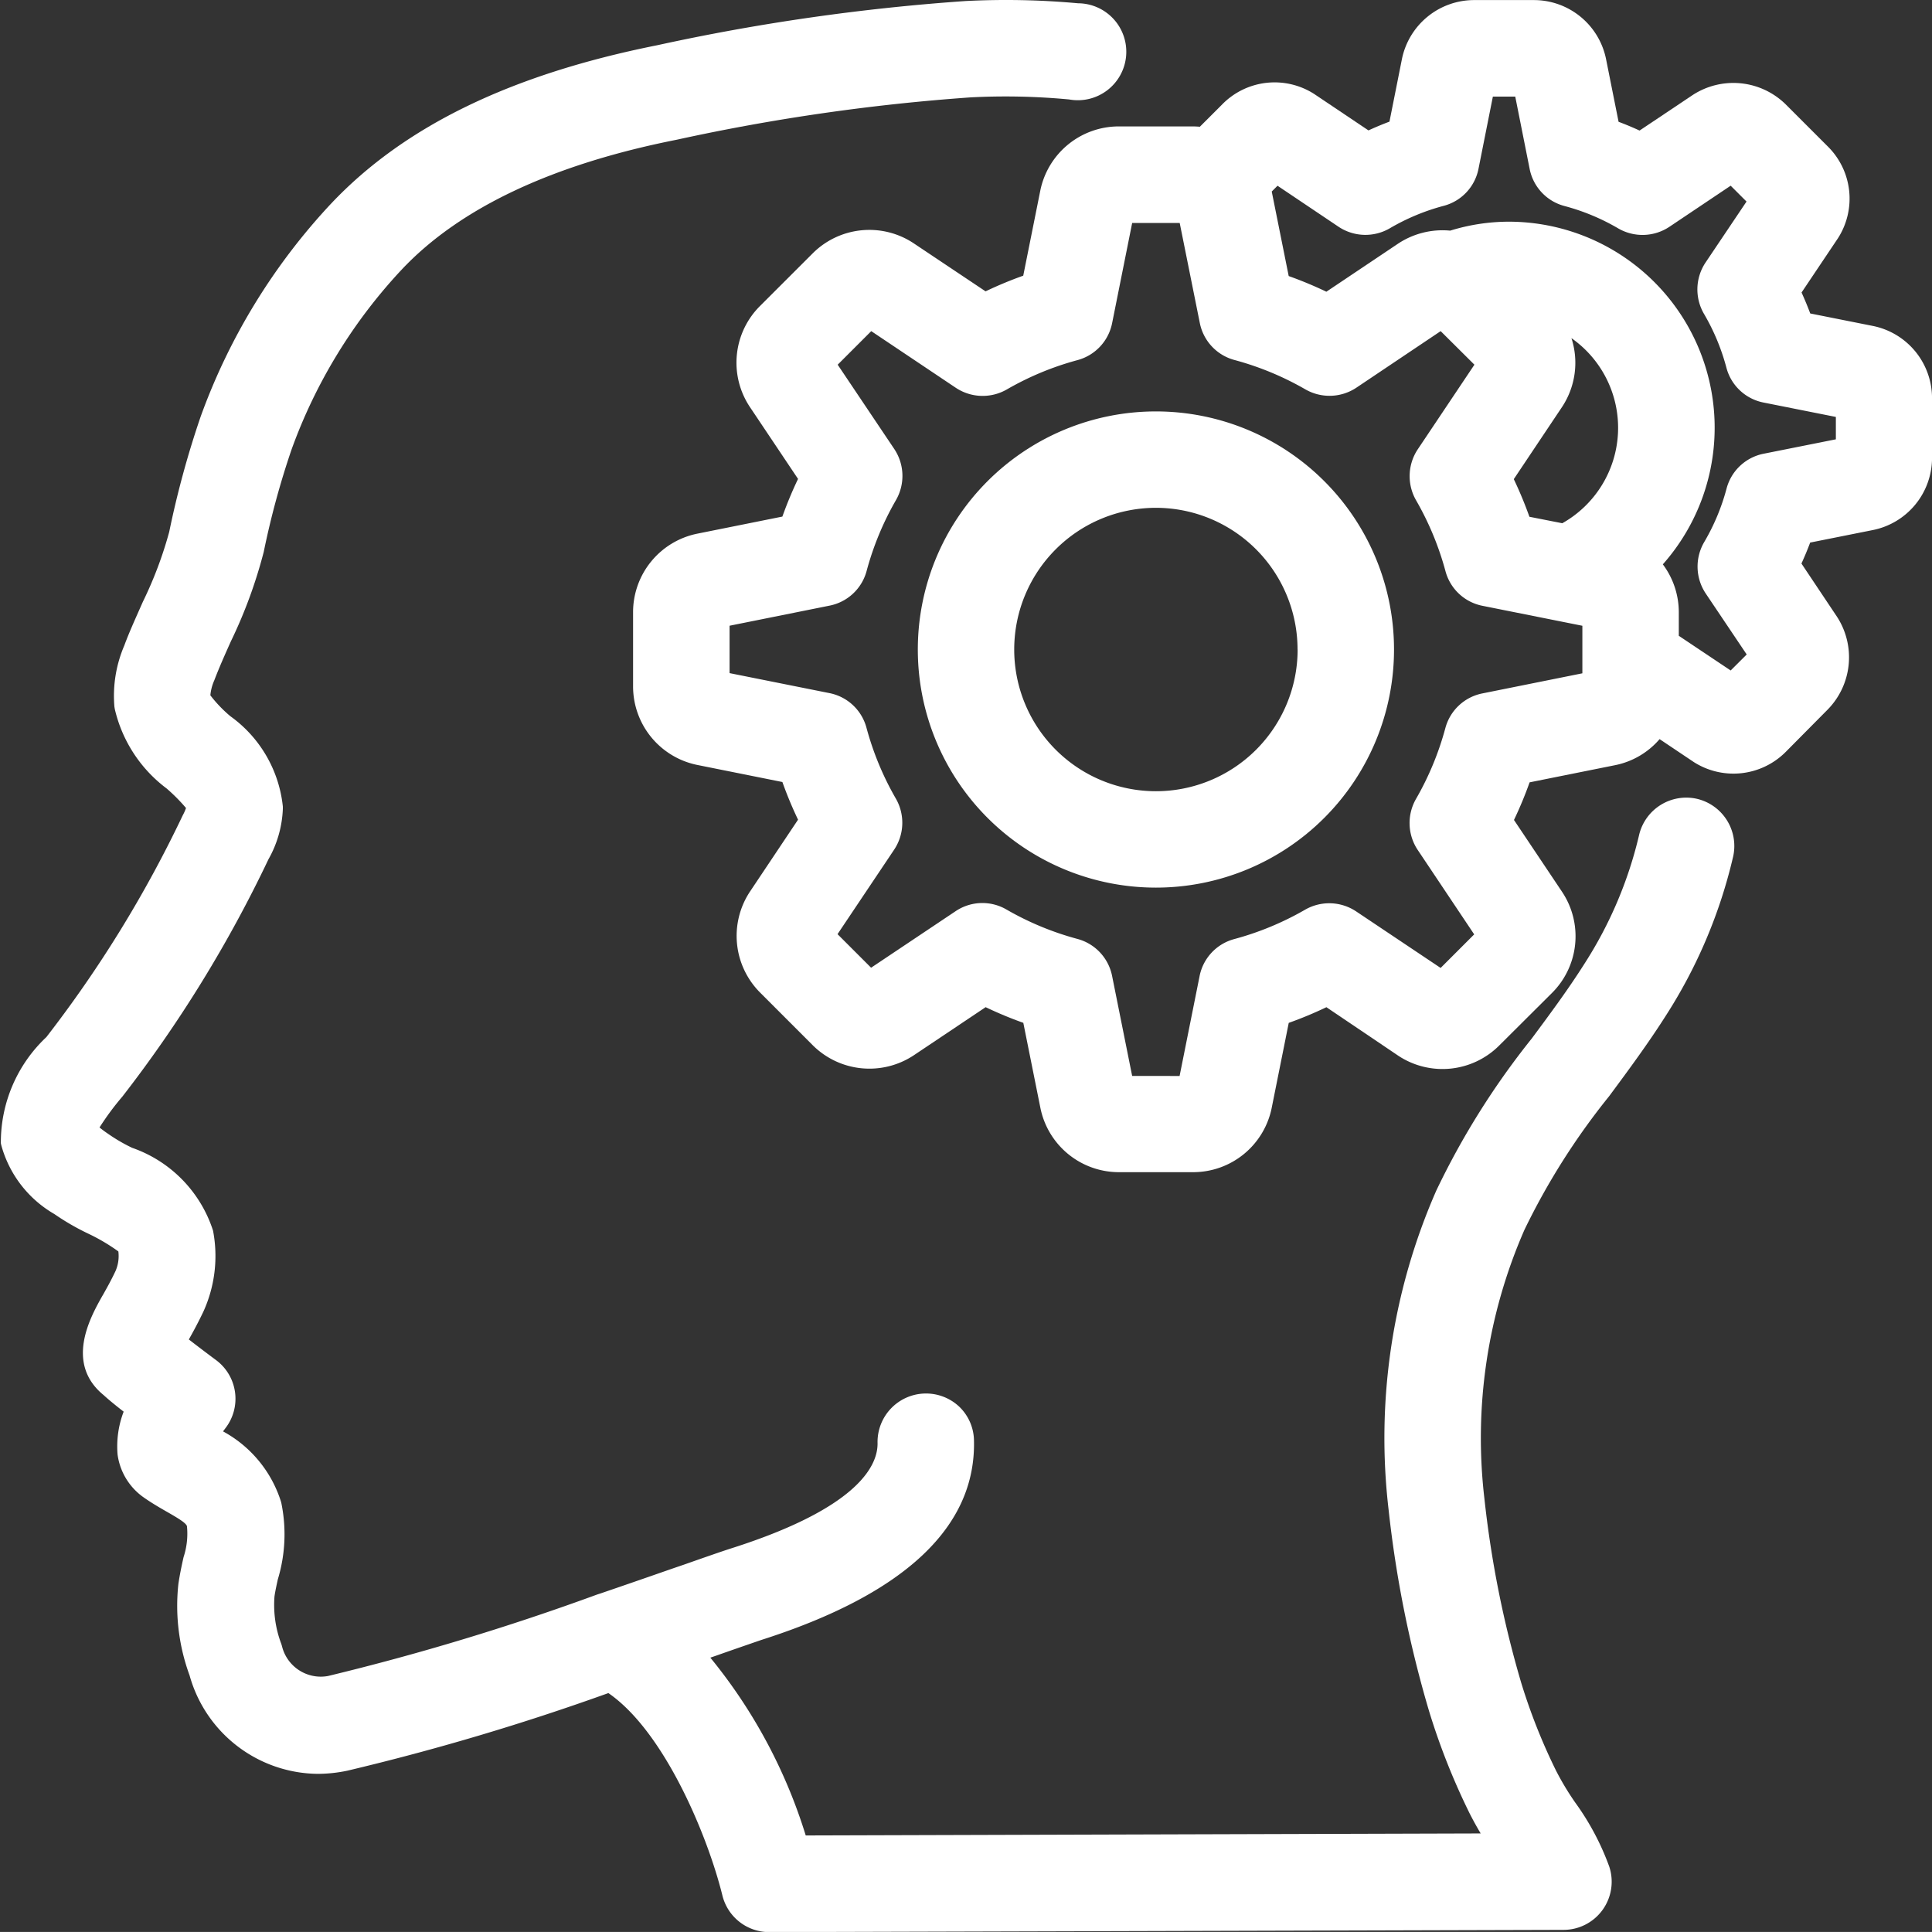
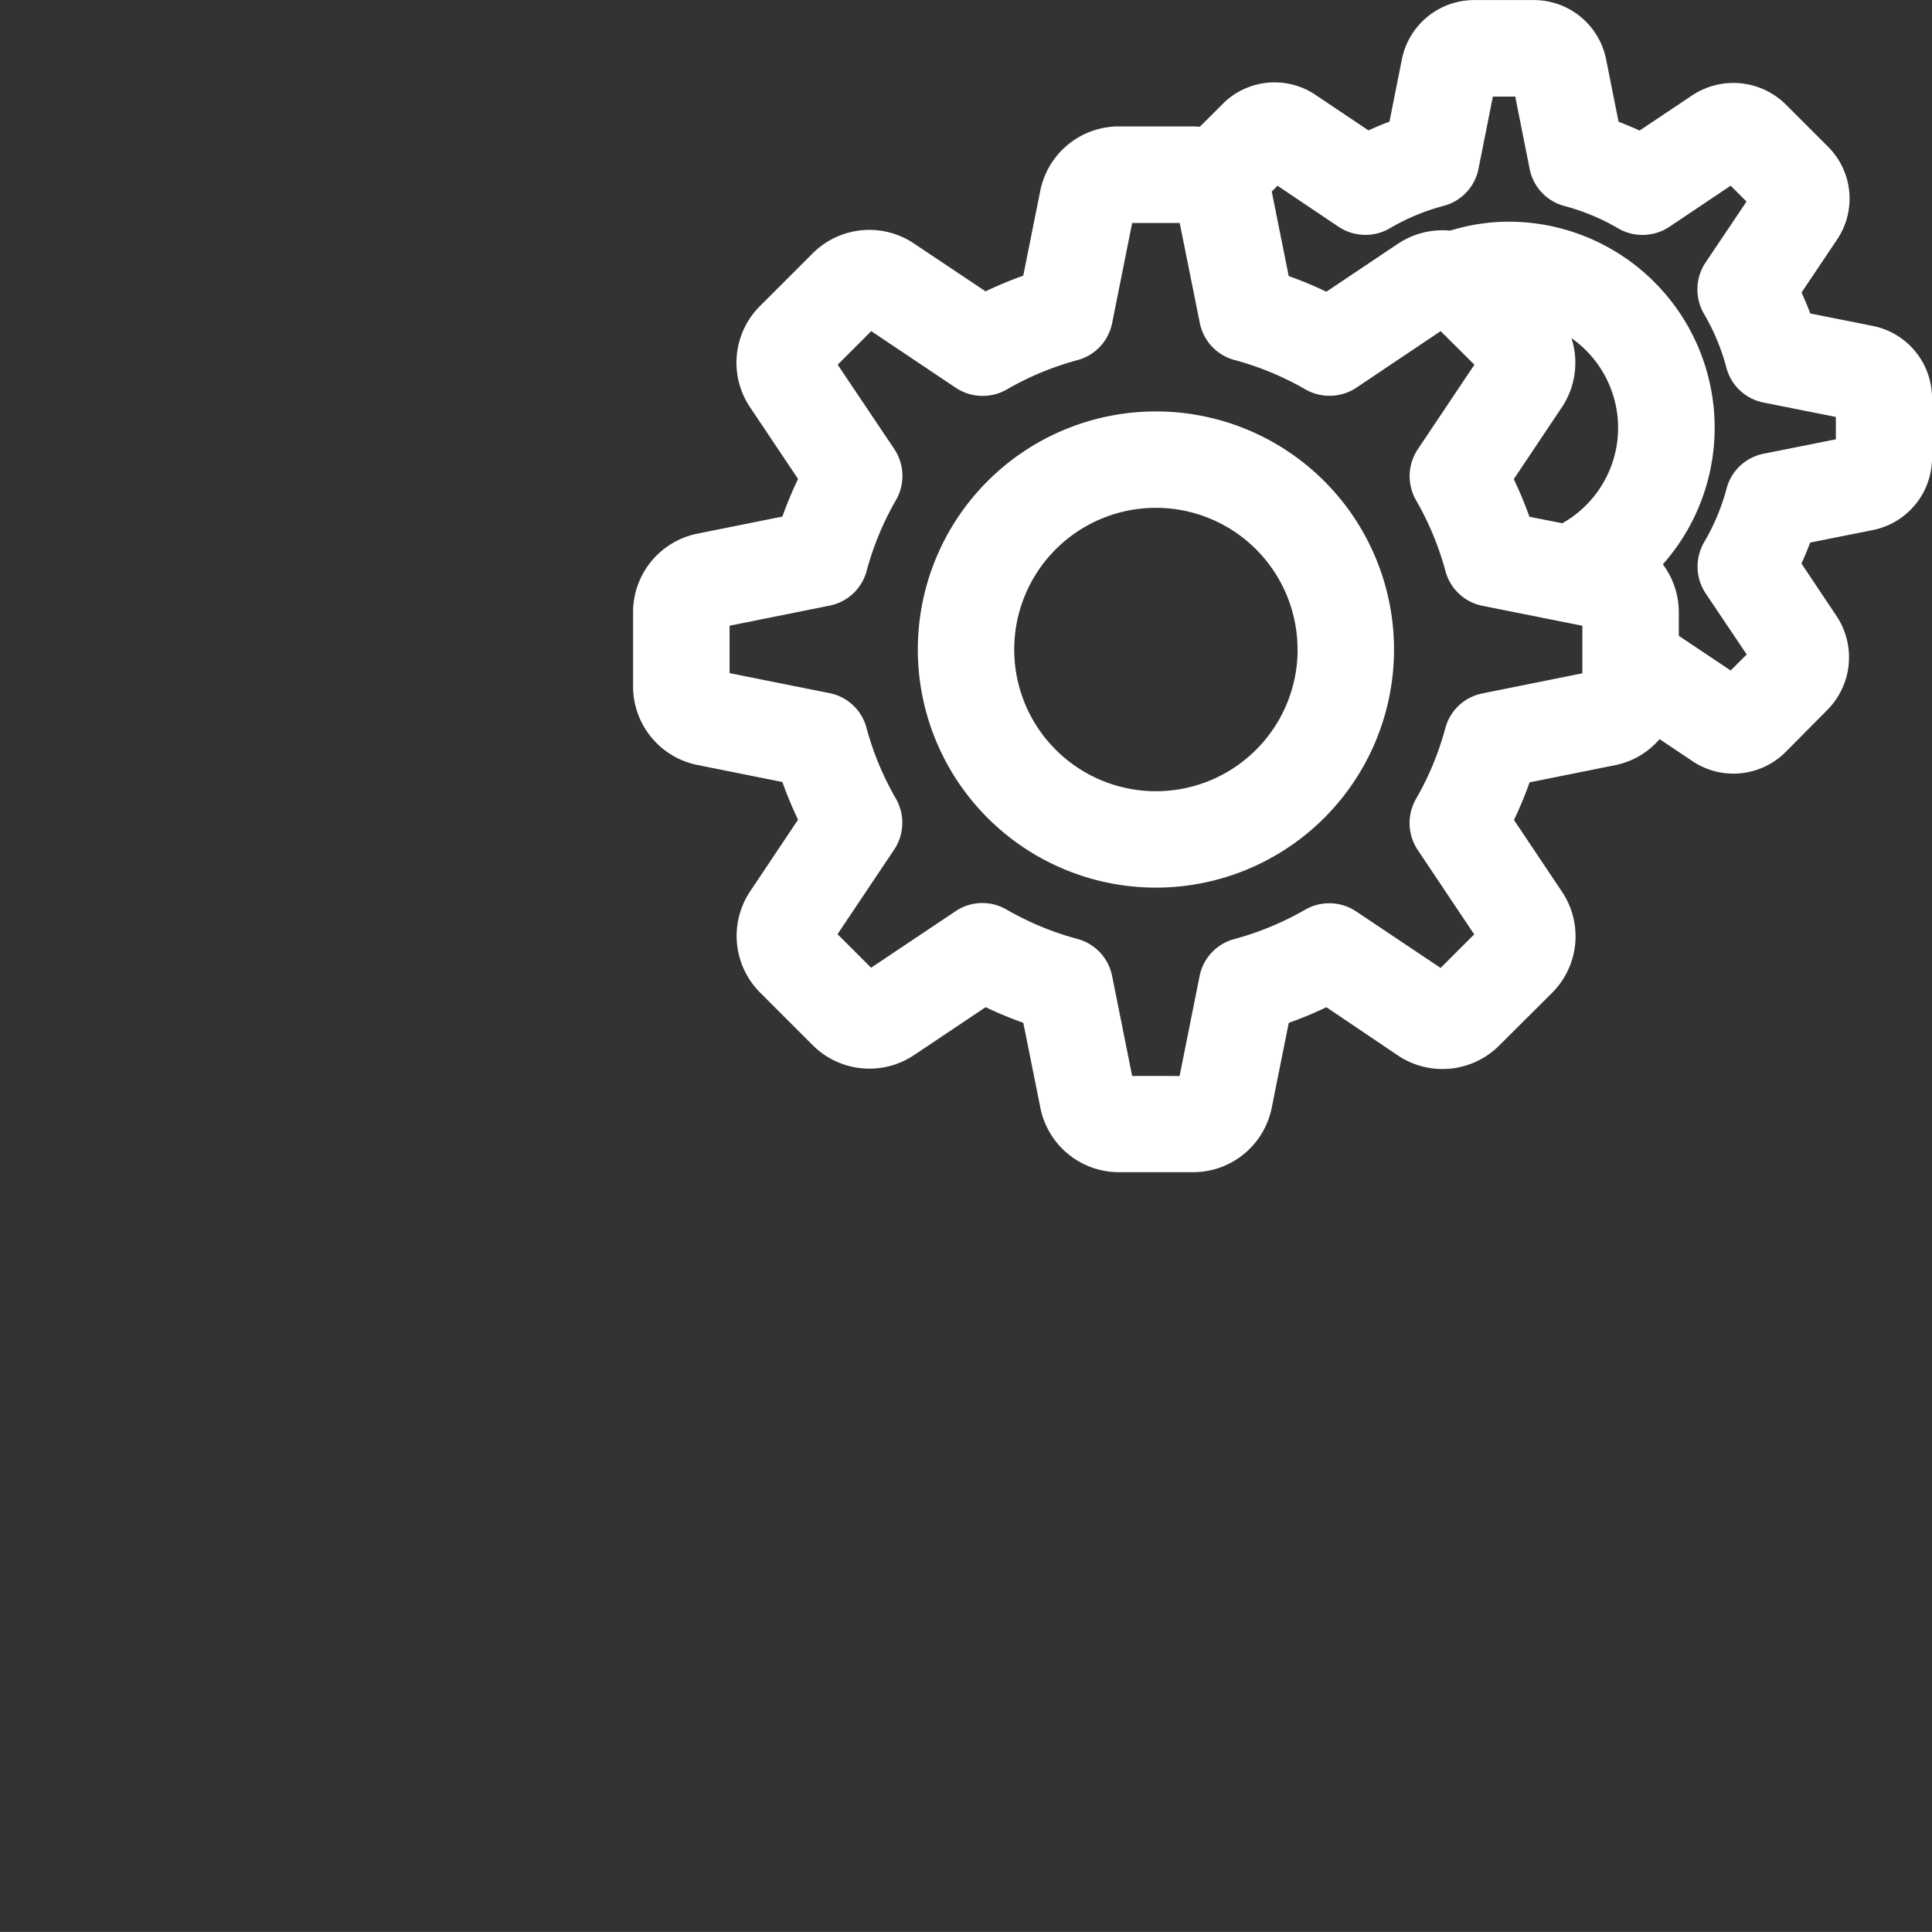
<svg xmlns="http://www.w3.org/2000/svg" width="51.81" height="51.808" viewBox="0 0 51.81 51.808">
  <rect x="0" y="0" width="51.81" height="51.808" fill="#333333" stroke="none" />
  <g id="Group_36" data-name="Group 36" transform="translate(-31 -32.419)">
-     <path id="Path_253" data-name="Path 253" d="M76.508,53.841a1.3,1.3,0,0,0-1.549.954,11.017,11.017,0,0,1-1.47,3.47c-.434.686-.937,1.364-1.414,2.006a20.985,20.985,0,0,0-2.558,4.075,16.508,16.508,0,0,0-1.279,8.561,30.631,30.631,0,0,0,1.087,5.405,18.149,18.149,0,0,0,1.082,2.729q.14.277.3.545l-18.1.054a14.068,14.068,0,0,0-2.558-4.768l.148-.051c.568-.2,1-.348,1.211-.421,3.845-1.226,5.766-3.028,5.711-5.35a1.284,1.284,0,0,0-.4-.913,1.3,1.3,0,0,0-2.186.972c.014.587-.476,1.734-3.914,2.829-.233.074-.685.231-1.276.439l-.293.1c-.559.195-1.224.426-1.946.673l-.085.027a66.086,66.086,0,0,1-7.223,2.187,1.071,1.071,0,0,1-1.234-.8l-.016-.054a2.944,2.944,0,0,1-.185-1.281c.023-.159.061-.325.089-.455a4.169,4.169,0,0,0,.095-2.047l-.012-.045a3.257,3.257,0,0,0-1.552-1.878l.056-.075a1.292,1.292,0,0,0-.249-1.841c-.147-.109-.44-.329-.724-.549.122-.216.258-.468.392-.751a3.6,3.6,0,0,0,.257-2.167A3.481,3.481,0,0,0,34.544,63.2a4.536,4.536,0,0,1-.643-.374c-.08-.054-.158-.111-.232-.172a7.238,7.238,0,0,1,.611-.826A34.614,34.614,0,0,0,38.2,55.461a2.975,2.975,0,0,0,.385-1.35v-.032l0-.031a3.414,3.414,0,0,0-1.407-2.422,3.527,3.527,0,0,1-.537-.561,1.27,1.27,0,0,1,.105-.4c.129-.339.276-.668.443-1.042a12.948,12.948,0,0,0,.884-2.406,22.346,22.346,0,0,1,.746-2.745,14.019,14.019,0,0,1,2.951-4.821C43.324,38,45.8,36.83,49.143,36.167a54.851,54.851,0,0,1,7.889-1.137,18.17,18.17,0,0,1,2.639.056,1.3,1.3,0,1,0,.239-2.579,21.208,21.208,0,0,0-3.021-.06,57.24,57.24,0,0,0-8.264,1.185c-3.923.783-6.782,2.17-8.743,4.244a16.6,16.6,0,0,0-3.5,5.712,25.234,25.234,0,0,0-.844,3.094,10.638,10.638,0,0,1-.706,1.873l-.078.176c-.148.335-.3.671-.421,1a3.419,3.419,0,0,0-.265,1.639l.01.062a3.71,3.71,0,0,0,1.391,2.132,4.805,4.805,0,0,1,.519.523,1.24,1.24,0,0,1-.089.2,32.379,32.379,0,0,1-3.656,5.944,3.871,3.871,0,0,0-1.22,2.846l.01.048a3.063,3.063,0,0,0,1.425,1.851,6.559,6.559,0,0,0,.916.529,5.137,5.137,0,0,1,.8.473,1.01,1.01,0,0,1-.075.524c-.113.241-.23.45-.333.633l-.025.042c-.3.537-1.017,1.792.038,2.654.131.121.311.268.537.444a2.61,2.61,0,0,0-.163,1.15,1.678,1.678,0,0,0,.681,1.136c.2.142.4.261.631.393.383.218.513.309.548.388a2.005,2.005,0,0,1-.09.833c-.05.221-.1.457-.139.718a5.412,5.412,0,0,0,.3,2.455,3.606,3.606,0,0,0,3.437,2.64,3.886,3.886,0,0,0,.794-.085,64.975,64.975,0,0,0,7-2.081c1.507,1.037,2.667,3.842,3.058,5.43a1.292,1.292,0,0,0,1.256.98l21.3-.06a1.292,1.292,0,0,0,1.225-1.7,7,7,0,0,0-.912-1.715,7.392,7.392,0,0,1-.516-.859,15.773,15.773,0,0,1-.93-2.345,28.155,28.155,0,0,1-.989-4.947A13.922,13.922,0,0,1,71.88,65.4a18.609,18.609,0,0,1,2.262-3.572l.029-.038c.505-.682,1.027-1.388,1.5-2.132a13.556,13.556,0,0,0,1.809-4.28A1.3,1.3,0,0,0,76.508,53.841Z" fill="#fff" />
    <path id="Path_254" data-name="Path 254" d="M102.715,41.161l-1.681-.335q-.107-.285-.233-.562l.977-1.457a1.967,1.967,0,0,0-.274-2.46l-1.129-1.129a2,2,0,0,0-2.49-.252l-1.428.955c-.184-.085-.372-.163-.563-.235l-.334-1.672a1.975,1.975,0,0,0-1.934-1.592H92.019A1.977,1.977,0,0,0,90.085,34l-.335,1.682q-.285.107-.563.235l-1.456-.977a1.967,1.967,0,0,0-2.46.273l-.606.606c-.058-.005-.117-.008-.177-.009h-2a2.149,2.149,0,0,0-2.1,1.713l-.459,2.29a10.535,10.535,0,0,0-1.01.42l-1.945-1.3a2.149,2.149,0,0,0-2.689.279l-1.406,1.405a2.144,2.144,0,0,0-.282,2.715l1.293,1.931a10.528,10.528,0,0,0-.42,1.01l-2.286.459a2.149,2.149,0,0,0-1.718,2.1v2a2.15,2.15,0,0,0,1.715,2.1l2.289.459a10.527,10.527,0,0,0,.42,1.01l-1.3,1.945a2.151,2.151,0,0,0,.28,2.689l1.406,1.407a2.154,2.154,0,0,0,2.714.28l1.931-1.293a10.473,10.473,0,0,0,1.01.42l.459,2.286a2.148,2.148,0,0,0,2.1,1.719h2a2.149,2.149,0,0,0,2.1-1.715l.459-2.289a10.49,10.49,0,0,0,1.01-.42L90,60.74a2.15,2.15,0,0,0,2.689-.279L94.1,59.056a2.145,2.145,0,0,0,.282-2.715l-1.293-1.932a10.507,10.507,0,0,0,.419-1.009l2.286-.459a2.123,2.123,0,0,0,1.2-.7l.922.618a1.978,1.978,0,0,0,2.459-.274L101.5,51.45a2,2,0,0,0,.252-2.49l-.954-1.428c.085-.185.163-.373.234-.562l1.672-.334A1.975,1.975,0,0,0,104.3,44.7V43.1A1.976,1.976,0,0,0,102.715,41.161Zm-3.923,4.353a5.746,5.746,0,0,1-.6,1.44,1.3,1.3,0,0,0,.038,1.38l1.1,1.637L98.9,50.4l-1.391-.93v-.63a2.144,2.144,0,0,0-.428-1.286,5.525,5.525,0,0,0-4.136-9.189H92.93a5.333,5.333,0,0,0-1.551.24,2.16,2.16,0,0,0-1.392.345l-1.929,1.293a10.563,10.563,0,0,0-1.01-.42l-.455-2.267.155-.155,1.637,1.1a1.3,1.3,0,0,0,1.379.038,5.786,5.786,0,0,1,1.444-.6,1.284,1.284,0,0,0,.931-1l.384-1.929h.6l.385,1.934a1.286,1.286,0,0,0,.933,1,5.788,5.788,0,0,1,1.442.6A1.3,1.3,0,0,0,97.26,38.5L98.9,37.4l.425.425-1.1,1.637a1.3,1.3,0,0,0-.038,1.379,5.789,5.789,0,0,1,.6,1.444,1.285,1.285,0,0,0,1,.931l1.934.385v.6l-1.93.385A1.286,1.286,0,0,0,98.792,45.514Zm-7.543,6.43a7.917,7.917,0,0,1-.787,1.9,1.3,1.3,0,0,0,.045,1.368l1.515,2.265-.9.9L88.855,56.86a1.3,1.3,0,0,0-1.367-.045,7.928,7.928,0,0,1-1.9.788,1.285,1.285,0,0,0-.93.993l-.536,2.678H82.85l-.538-2.682a1.288,1.288,0,0,0-.93-.993,7.915,7.915,0,0,1-1.9-.787,1.286,1.286,0,0,0-1.368.044l-2.265,1.515-.9-.9,1.519-2.267a1.3,1.3,0,0,0,.045-1.368,7.918,7.918,0,0,1-.788-1.9,1.285,1.285,0,0,0-.993-.929l-2.678-.536V49.2l2.682-.539a1.287,1.287,0,0,0,.993-.93,7.919,7.919,0,0,1,.787-1.9,1.3,1.3,0,0,0-.044-1.368L74.953,42.2l.9-.9,2.267,1.519a1.3,1.3,0,0,0,1.368.045,7.9,7.9,0,0,1,1.9-.788,1.287,1.287,0,0,0,.925-.993L82.85,38.4h1.275l.539,2.681a1.287,1.287,0,0,0,.93.993,7.938,7.938,0,0,1,1.9.787,1.3,1.3,0,0,0,1.368-.044L91.123,41.3l.905.9L90.508,44.47a1.3,1.3,0,0,0-.044,1.367,7.941,7.941,0,0,1,.788,1.9,1.285,1.285,0,0,0,.993.929l2.678.535v1.275l-2.681.539A1.286,1.286,0,0,0,91.249,51.944Zm3.137-5.492-.883-.174a10.614,10.614,0,0,0-.419-1.009l1.3-1.944a2.147,2.147,0,0,0,.246-1.837,2.936,2.936,0,0,1-.246,4.964Z" transform="translate(-21.489 -0.001)" fill="#fff" />
    <path id="Path_255" data-name="Path 255" d="M93.157,57.42a6.385,6.385,0,0,0,0,12.77h0a6.385,6.385,0,1,0,0-12.77Zm3.8,6.385a3.8,3.8,0,1,1-3.8-3.8A3.8,3.8,0,0,1,96.955,63.8Z" transform="translate(-31.159 -13.968)" fill="#fff" />
  </g>
</svg>